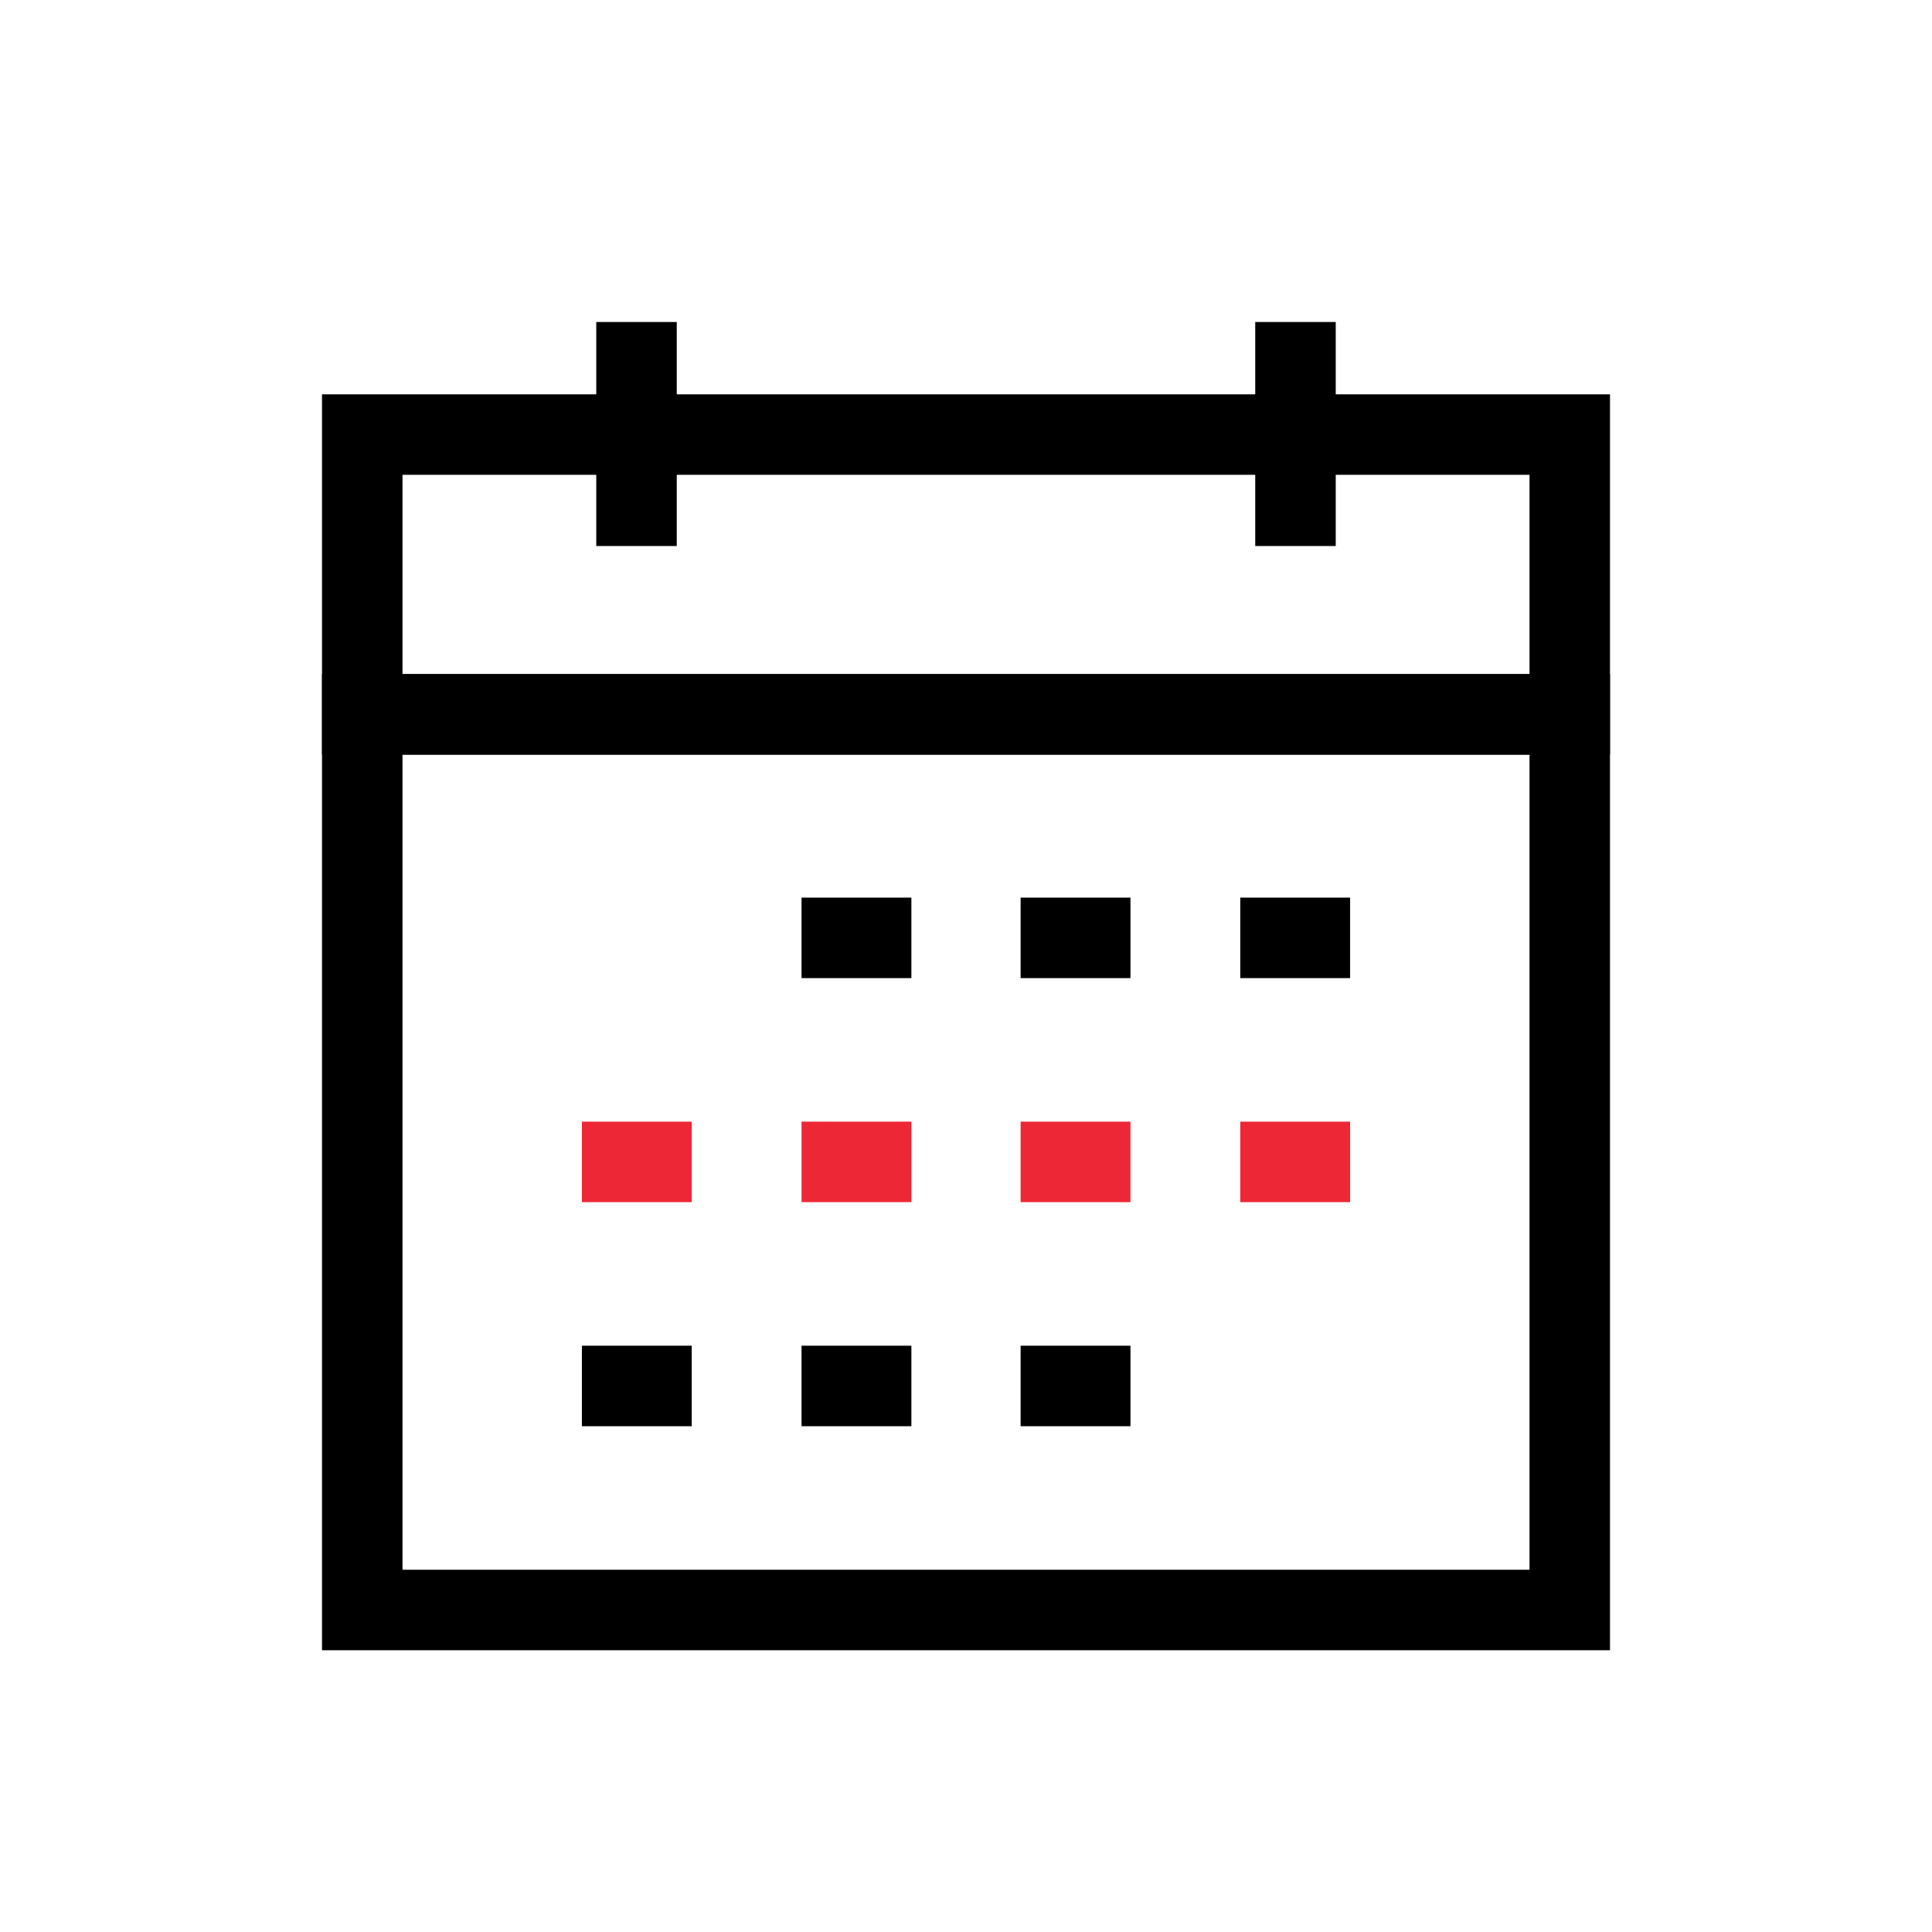
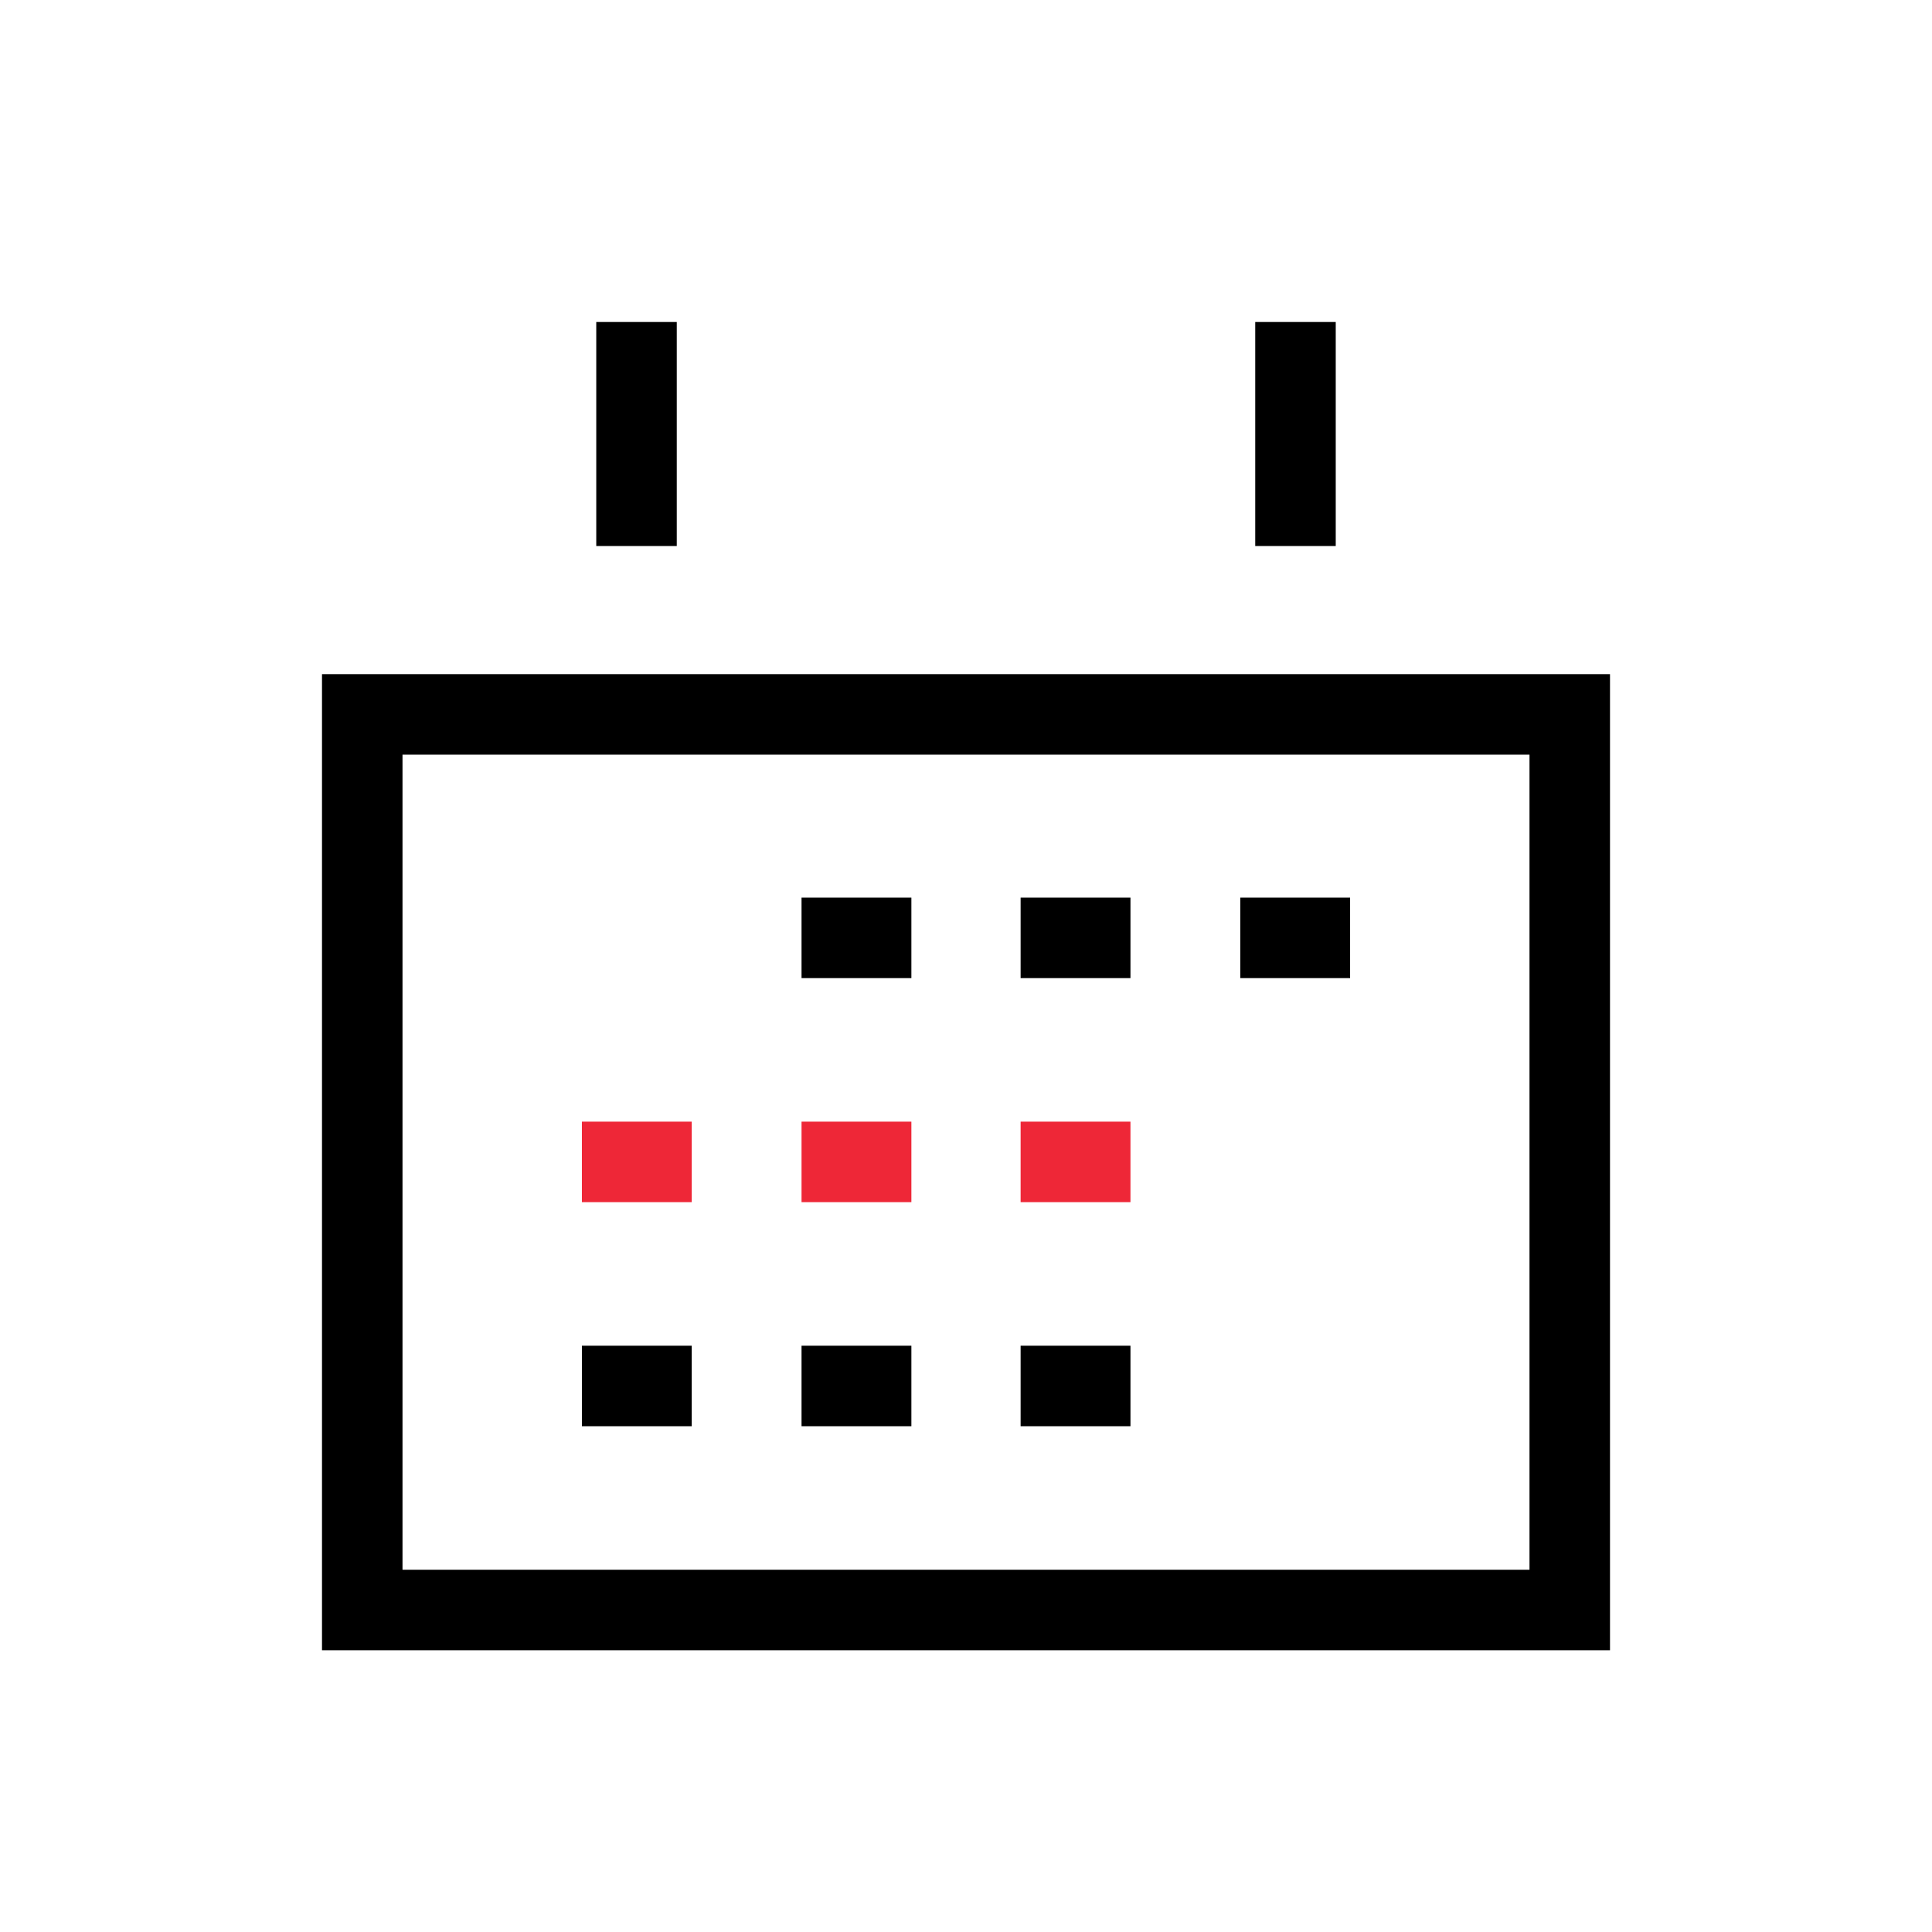
<svg xmlns="http://www.w3.org/2000/svg" width="48px" height="48px" viewBox="0 0 48 48" version="1.1">
  <title>ico / calendar</title>
  <g id="ico-/-calendar" stroke="none" stroke-width="1" fill="none" fill-rule="evenodd">
    <g id="calendar-date-appointment-schedule-time" transform="translate(9, 8)" stroke-width="2">
-       <rect id="Rectangle" stroke="#000000" stroke-linecap="square" transform="translate(15, 6.273) rotate(180) translate(-15, -6.273)" x="0" y="2.798" width="30" height="6.951" />
      <line x1="23.186" y1="0" x2="23.186" y2="5.566" id="Path" stroke="#000000" />
      <line x1="6.814" y1="0" x2="6.814" y2="5.566" id="Path" stroke="#000000" />
      <polygon id="Path" stroke="#000000" stroke-linecap="square" points="30 16.699 30 9.749 0 9.749 0 32 30 32 30 22.251" />
      <line x1="10.914" y1="15.301" x2="13.643" y2="15.301" id="Path" stroke="#000000" />
      <line x1="16.357" y1="15.301" x2="19.086" y2="15.301" id="Path" stroke="#000000" />
      <line x1="21.814" y1="15.301" x2="24.543" y2="15.301" id="Path" stroke="#000000" />
      <line x1="10.914" y1="20.867" x2="13.643" y2="20.867" id="Path" stroke="#EE2737" />
      <line x1="5.457" y1="20.867" x2="8.186" y2="20.867" id="Path" stroke="#EE2737" />
      <line x1="16.357" y1="20.867" x2="19.086" y2="20.867" id="Path" stroke="#EE2737" />
-       <line x1="21.814" y1="20.867" x2="24.543" y2="20.867" id="Path" stroke="#EE2737" />
      <line x1="10.914" y1="26.434" x2="13.643" y2="26.434" id="Path" stroke="#000000" />
      <line x1="5.457" y1="26.434" x2="8.186" y2="26.434" id="Path" stroke="#000000" />
      <line x1="16.357" y1="26.434" x2="19.086" y2="26.434" id="Path" stroke="#000000" />
    </g>
  </g>
</svg>